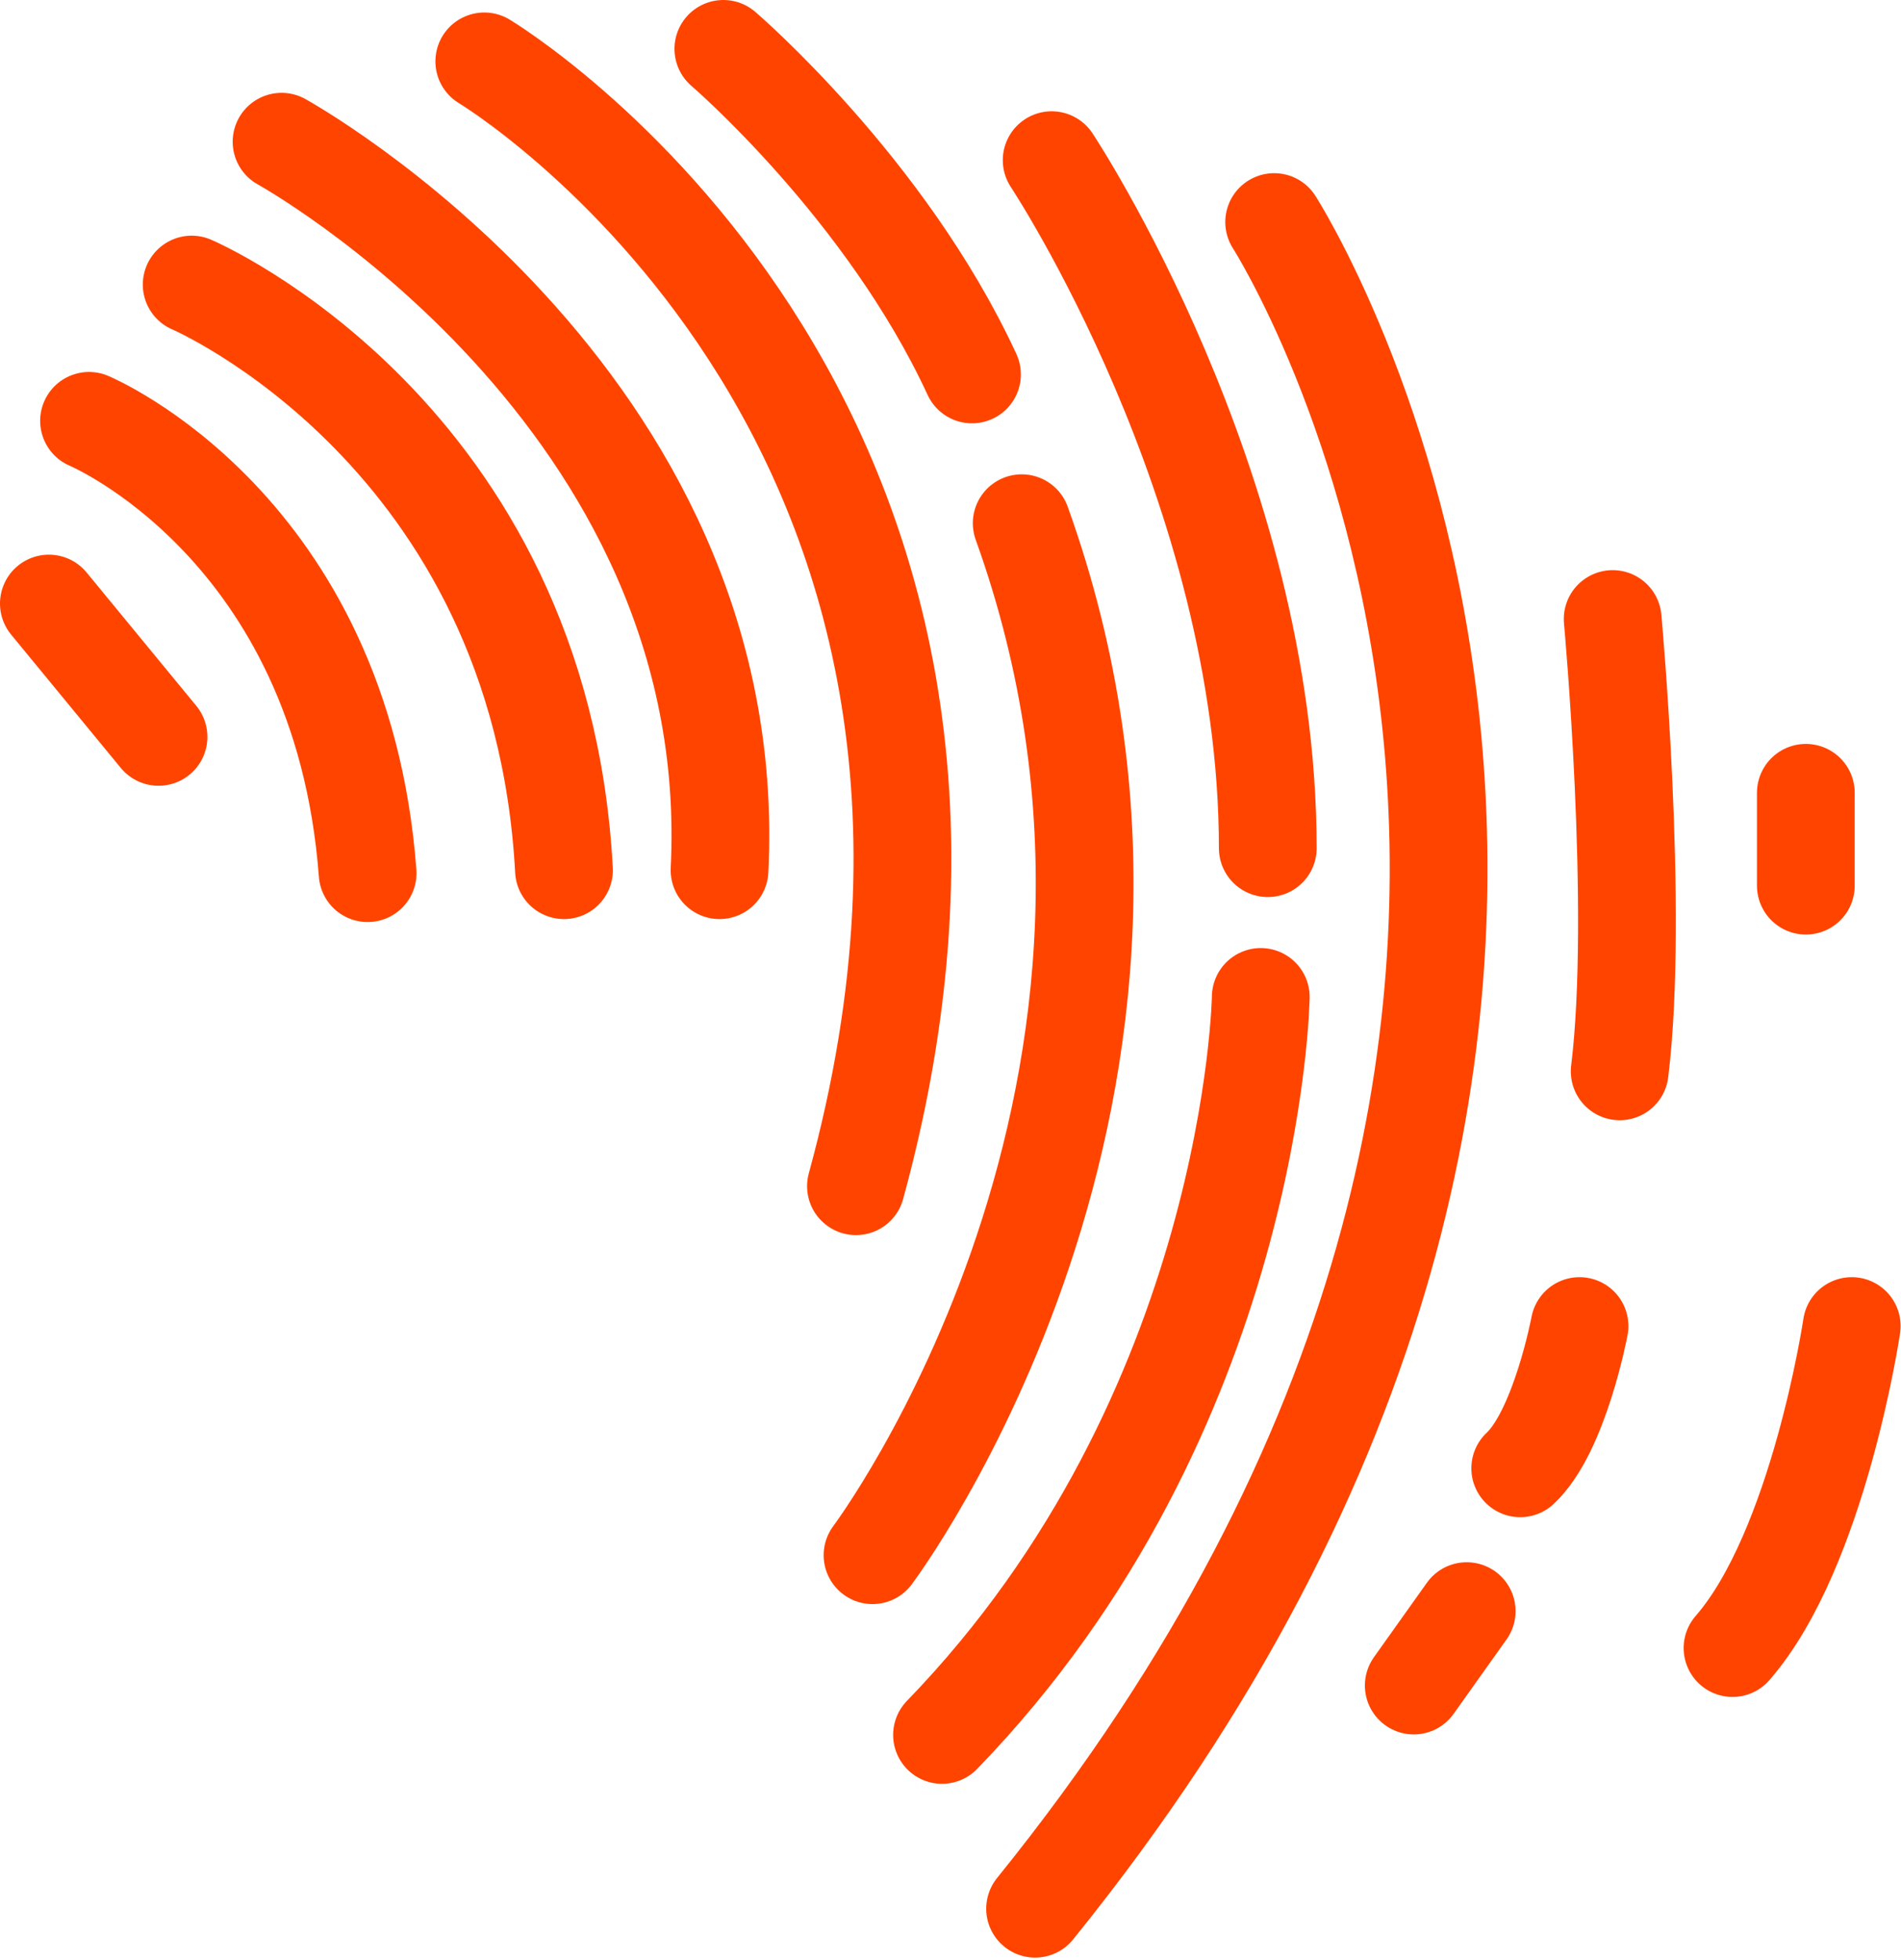
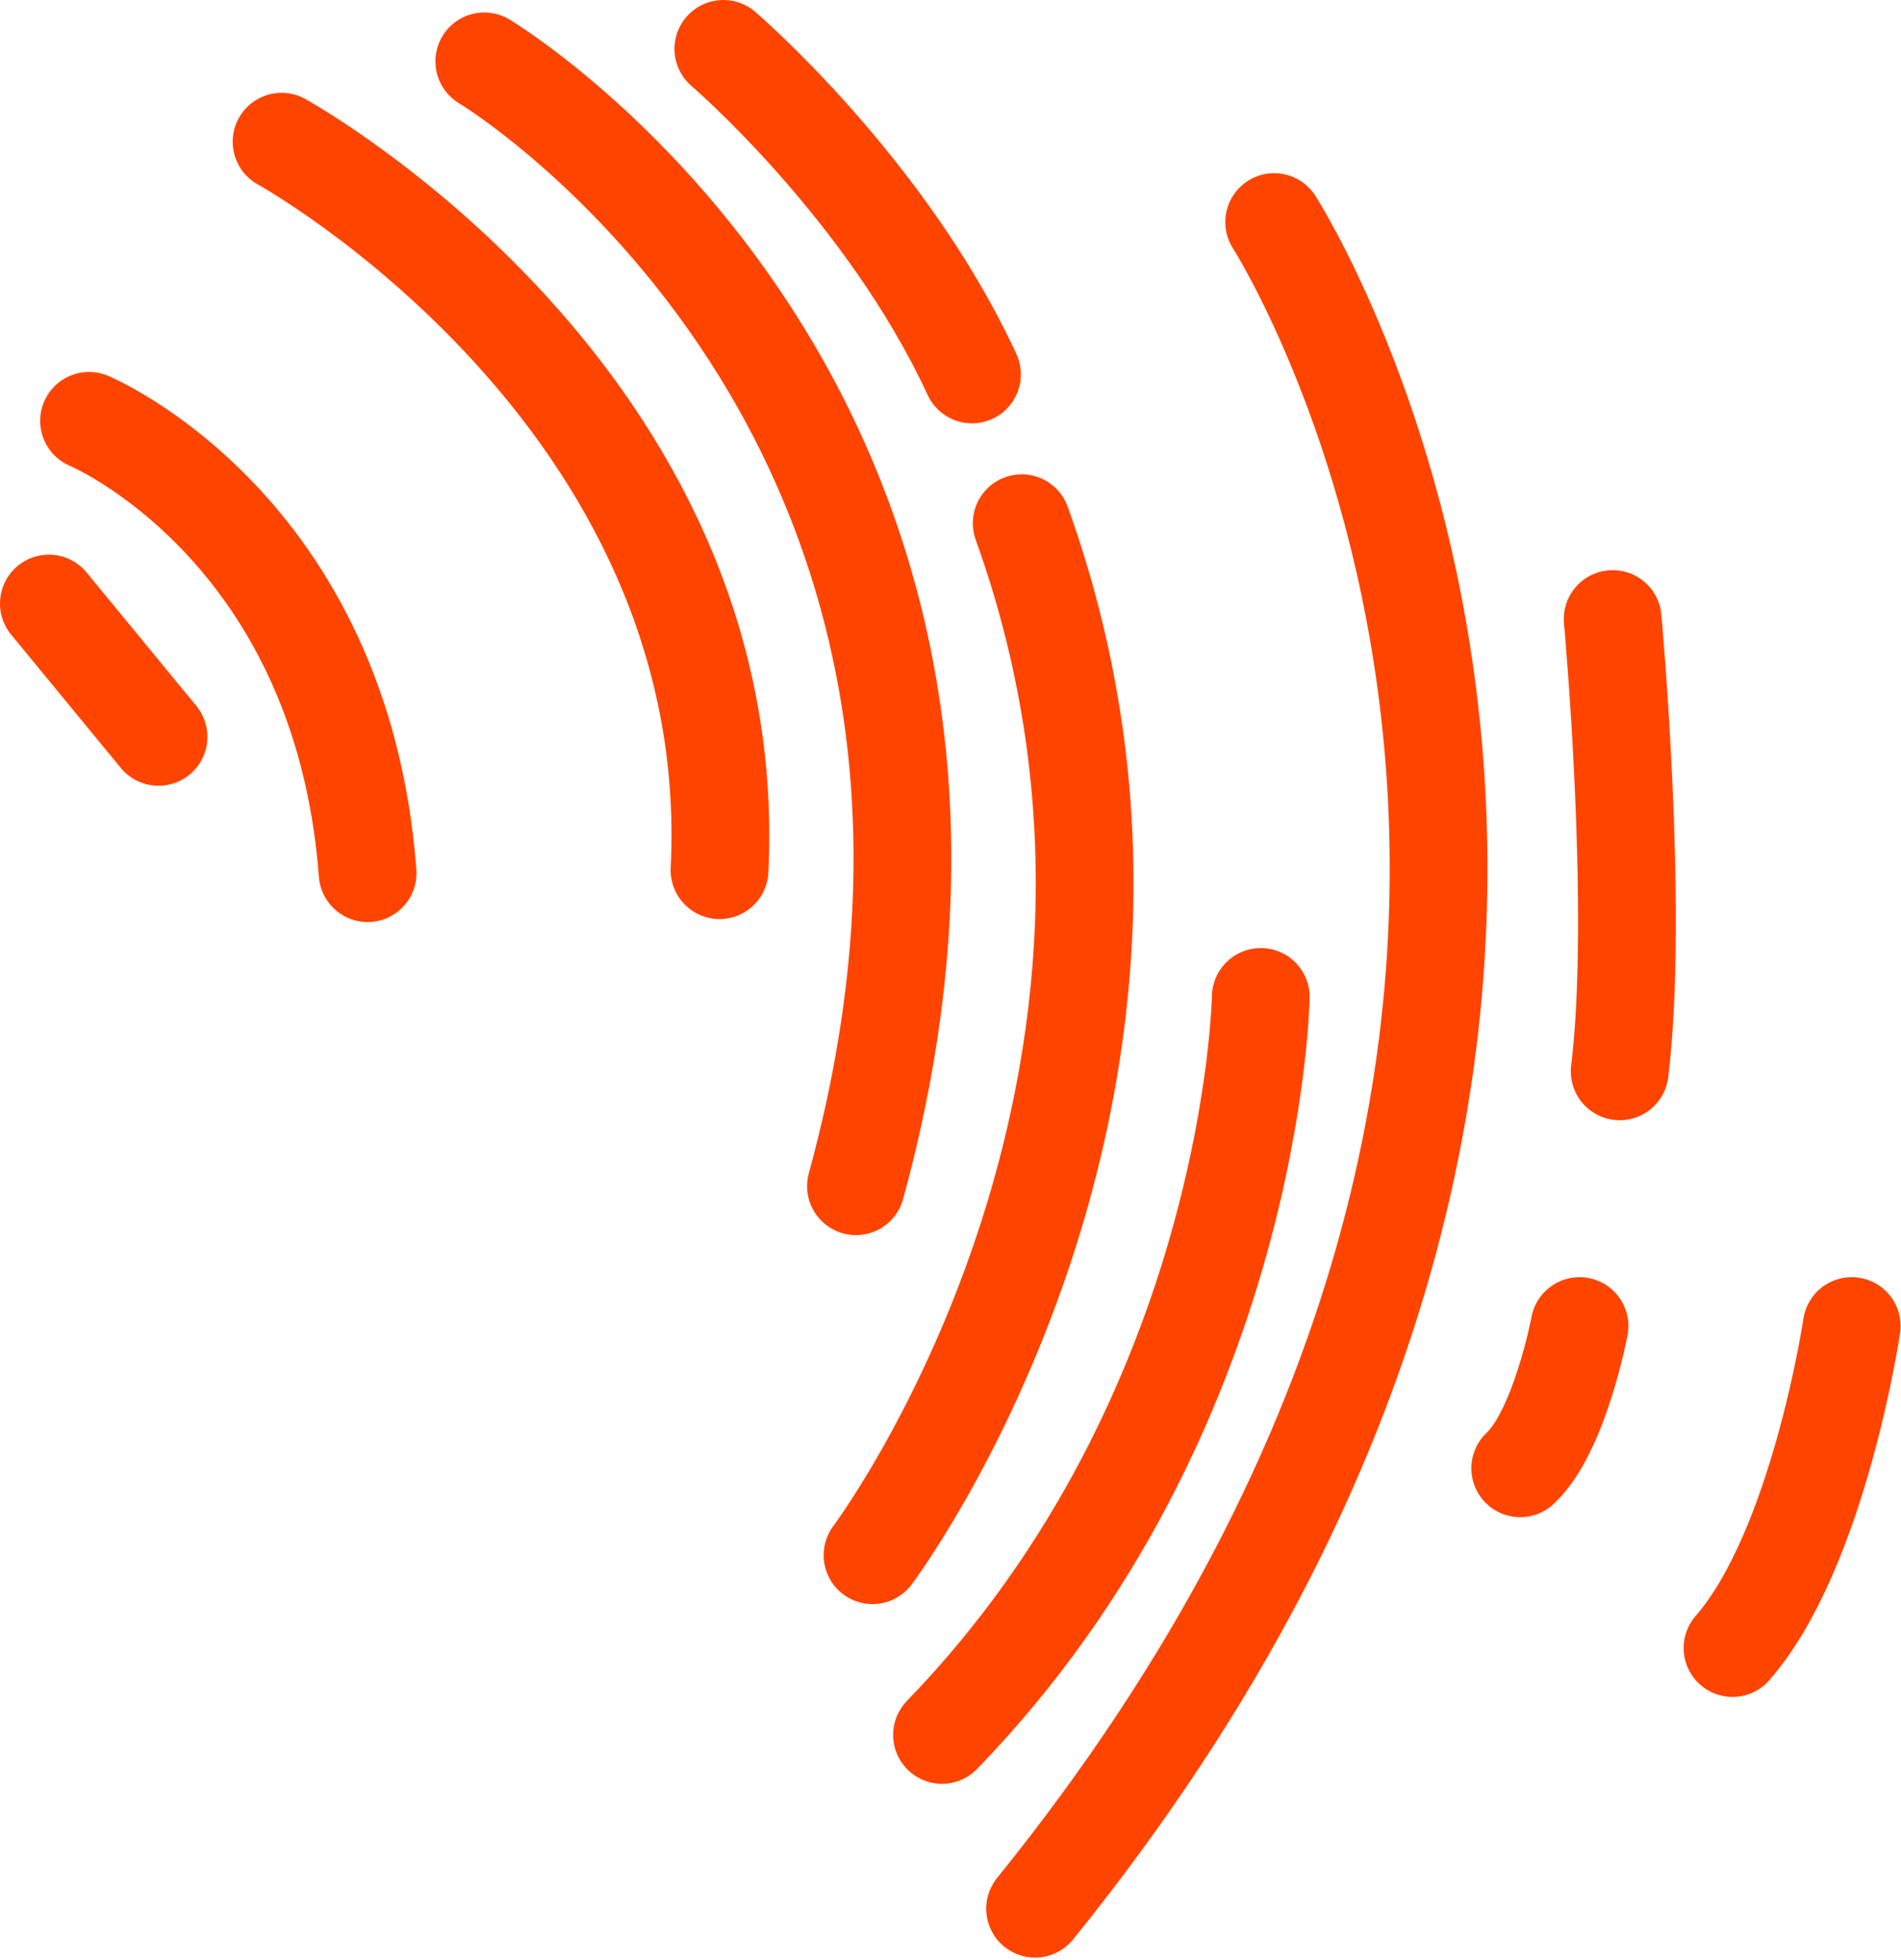
<svg xmlns="http://www.w3.org/2000/svg" width="294" height="303" viewBox="0 0 294 303" fill="none">
-   <path d="M29.644 43.999C29.644 43.999 83.574 67.004 87.222 134.548" stroke="#FF4400" stroke-width="15.118" stroke-linecap="round" stroke-linejoin="round" />
  <path d="M13.77 65.072C13.77 65.072 52.813 81.36 56.855 135.008" stroke="#FF4400" stroke-width="15.118" stroke-linecap="round" stroke-linejoin="round" />
  <path d="M7.559 93.322L24.517 113.935" stroke="#FF4400" stroke-width="15.118" stroke-linecap="round" stroke-linejoin="round" />
  <path d="M43.545 21.914C43.545 21.914 114.927 61.207 111.279 134.548" stroke="#FF4400" stroke-width="15.118" stroke-linecap="round" stroke-linejoin="round" />
  <path d="M74.898 9.491C74.898 9.491 165.21 63.6 132.379 183.411" stroke="#FF4400" stroke-width="15.118" stroke-linecap="round" stroke-linejoin="round" />
  <path d="M111.871 7.559C111.871 7.559 137.012 29.092 150.323 57.894" stroke="#FF4400" stroke-width="15.118" stroke-linecap="round" stroke-linejoin="round" />
-   <path d="M162.646 24.767C162.646 24.767 196.07 75.102 196.07 131.143" stroke="#FF4400" stroke-width="15.118" stroke-linecap="round" stroke-linejoin="round" />
  <path d="M134.941 240.463C134.941 240.463 189.365 168.135 158.012 80.9" stroke="#FF4400" stroke-width="15.118" stroke-linecap="round" stroke-linejoin="round" />
  <path d="M197.056 34.337C197.056 34.337 274.057 154.148 160.083 295.124" stroke="#FF4400" stroke-width="15.118" stroke-linecap="round" stroke-linejoin="round" />
  <path d="M194.985 154.148C194.985 154.148 193.999 218.378 145.688 268.254" stroke="#FF4400" stroke-width="15.118" stroke-linecap="round" stroke-linejoin="round" />
  <path d="M249.409 95.715C249.409 95.715 253.55 140.805 250.494 165.651" stroke="#FF4400" stroke-width="15.118" stroke-linecap="round" stroke-linejoin="round" />
  <path d="M244.282 205.035C244.282 205.035 241.225 221.323 235.112 227.028" stroke="#FF4400" stroke-width="15.118" stroke-linecap="round" stroke-linejoin="round" />
-   <path d="M226.831 249.113L218.647 260.616" stroke="#FF4400" stroke-width="15.118" stroke-linecap="round" stroke-linejoin="round" />
  <path d="M286.381 205.035C286.381 205.035 281.254 239.543 267.944 254.819" stroke="#FF4400" stroke-width="15.118" stroke-linecap="round" stroke-linejoin="round" />
-   <path d="M279.282 122.585V136.94" stroke="#FF4400" stroke-width="15.118" stroke-linecap="round" stroke-linejoin="round" />
</svg>